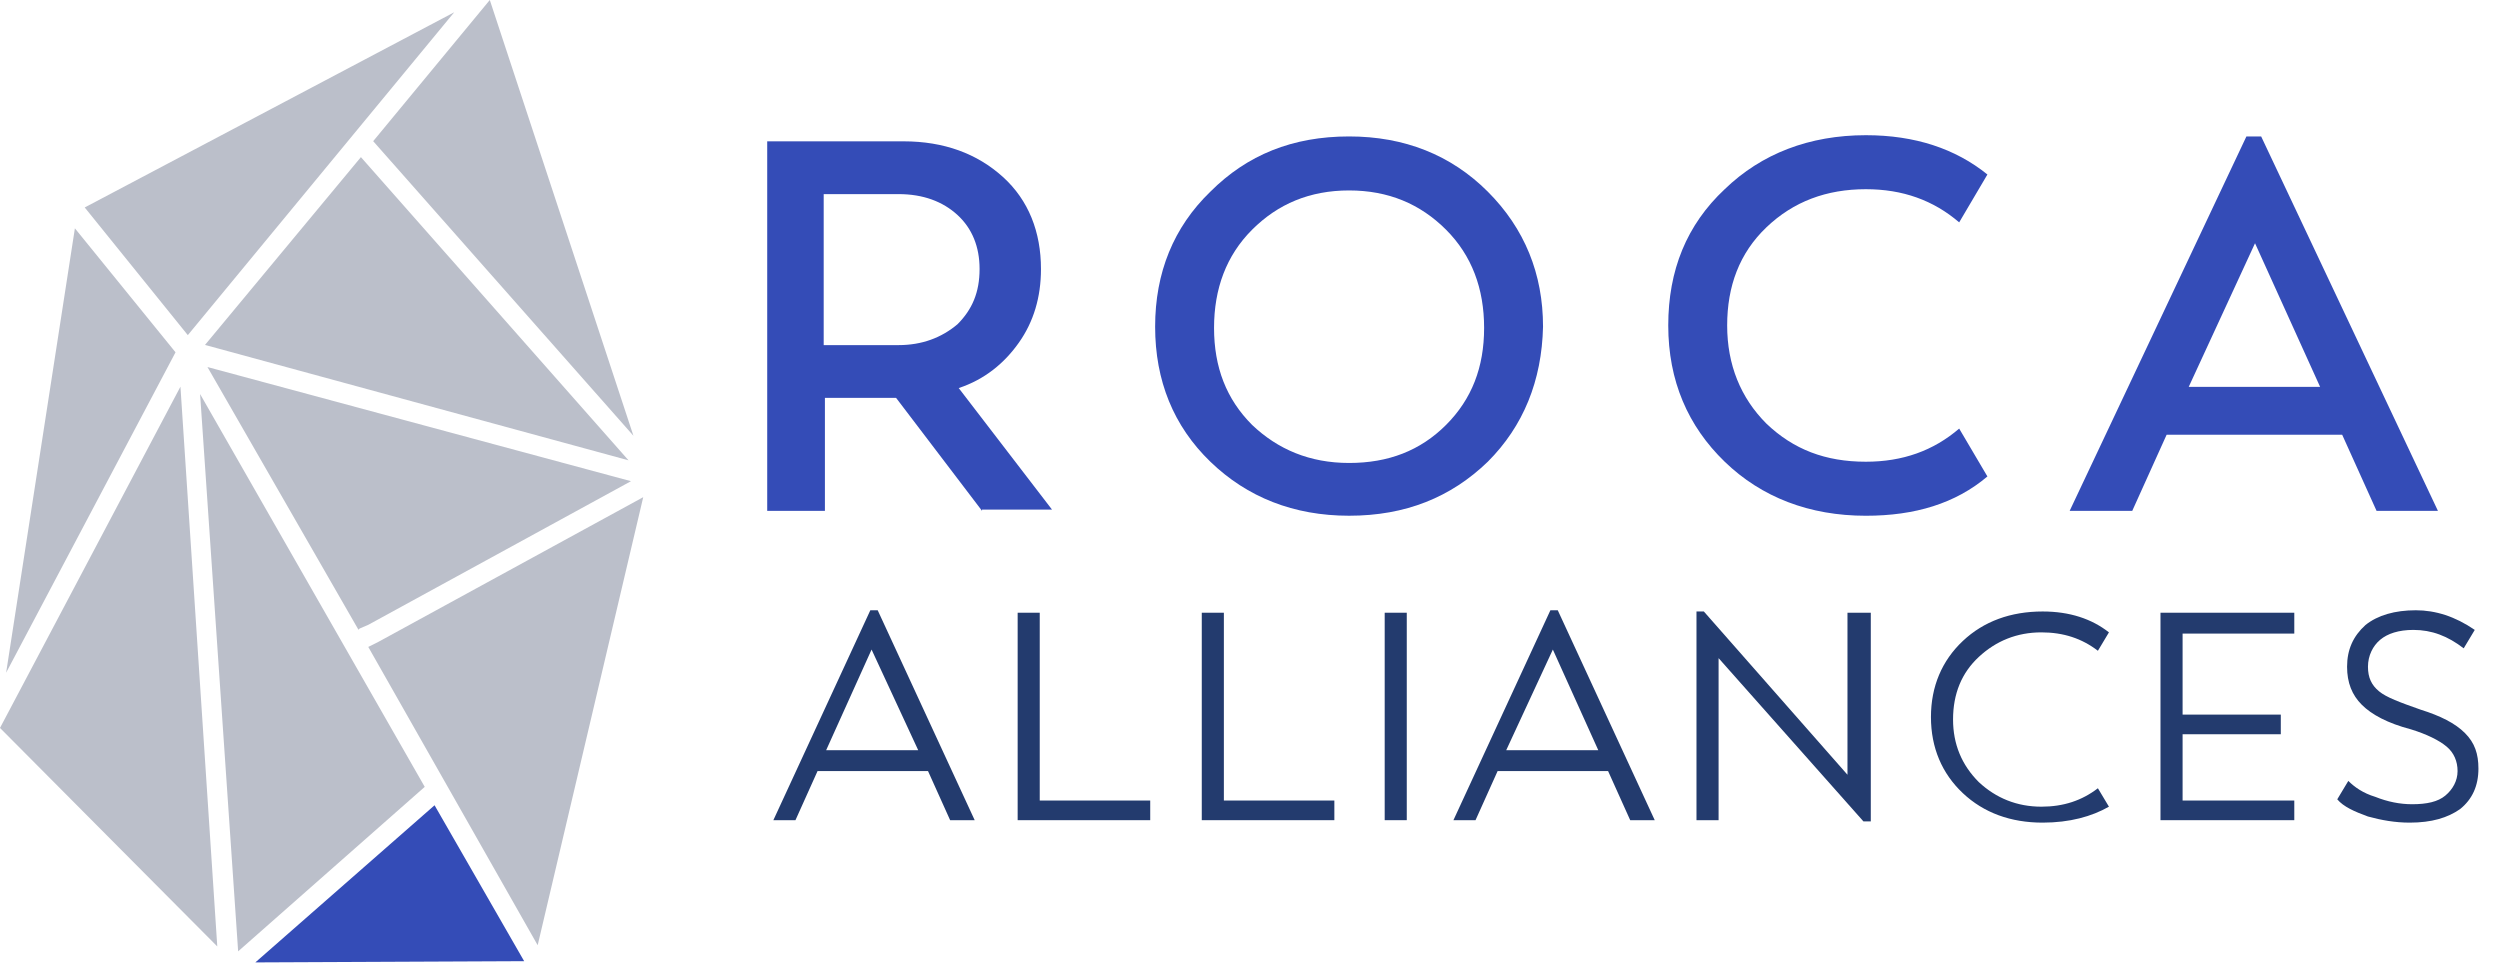
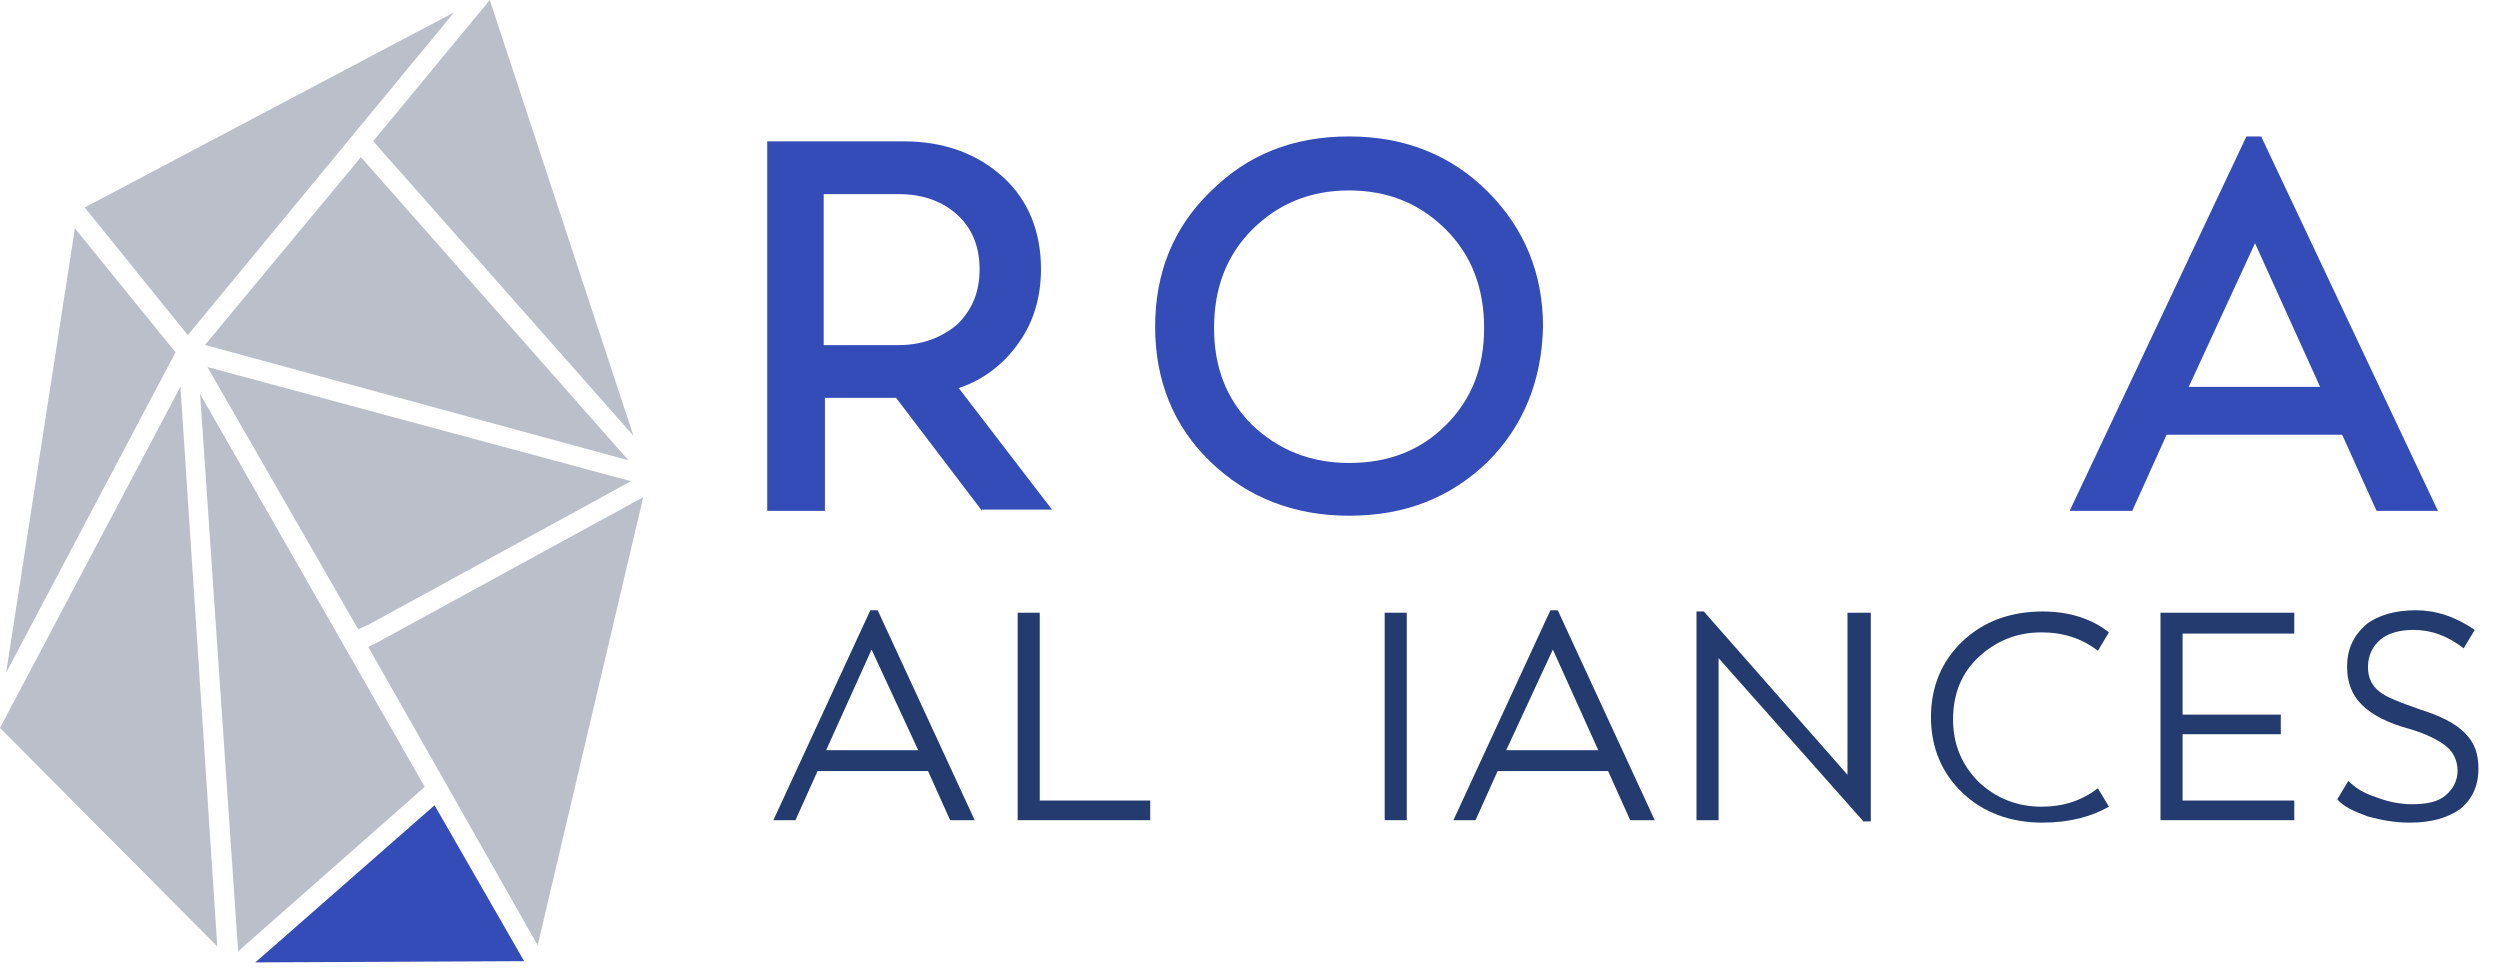
<svg xmlns="http://www.w3.org/2000/svg" width="113" height="44" viewBox="0 0 113 44" fill="none">
  <path d="M20.53 0.555L3.829 9.377L8.489 15.148L20.53 0.555Z" fill="#BBBFCA" />
  <path d="M19.198 35.566L9.044 17.811L10.764 43.001L19.198 35.566Z" fill="#BBBFCA" />
  <path d="M0 32.903L9.821 42.779L8.156 17.478L0 32.903Z" fill="#BBBFCA" />
  <path d="M16.646 28.242L16.257 28.409L16.202 28.464L9.377 16.59L28.52 21.75L16.646 28.242Z" fill="#BBBFCA" />
  <path d="M29.074 22.472L24.303 42.724L16.646 29.241L17.09 29.019L29.074 22.472Z" fill="#BBBFCA" />
  <path d="M3.385 10.32L0.277 30.406L7.934 15.924L3.385 10.32Z" fill="#BBBFCA" />
  <path d="M16.313 7.102L9.266 15.591L28.409 20.807L16.313 7.102Z" fill="#BBBFCA" />
  <path d="M28.631 19.697L22.139 0L16.868 6.381L28.631 19.697Z" fill="#BBBFCA" />
  <path d="M11.541 43.501L23.692 43.445L19.642 36.398L11.541 43.501Z" fill="#344CB7" />
  <path d="M44.388 23.09L40.504 17.985H37.286V23.09H34.678V6.388H40.837C42.668 6.388 44.166 6.943 45.332 7.998C46.497 9.052 47.052 10.494 47.052 12.159C47.052 13.435 46.719 14.545 46.053 15.488C45.387 16.431 44.499 17.153 43.334 17.541L47.551 23.034H44.388V23.09ZM37.231 8.774V15.599H40.615C41.67 15.599 42.557 15.266 43.279 14.656C43.944 13.99 44.277 13.213 44.277 12.159C44.277 11.16 43.944 10.328 43.279 9.718C42.613 9.107 41.725 8.774 40.615 8.774H37.231Z" fill="#344CB7" />
  <path d="M67.248 20.87C65.584 22.479 63.531 23.311 60.979 23.311C58.482 23.311 56.373 22.479 54.709 20.87C53.044 19.261 52.212 17.208 52.212 14.767C52.212 12.325 53.044 10.272 54.709 8.663C56.373 6.999 58.426 6.167 60.979 6.167C63.475 6.167 65.584 6.999 67.248 8.663C68.913 10.328 69.745 12.381 69.745 14.767C69.69 17.208 68.858 19.261 67.248 20.87ZM60.979 20.926C62.754 20.926 64.197 20.371 65.362 19.206C66.527 18.04 67.082 16.598 67.082 14.822C67.082 13.047 66.527 11.549 65.362 10.383C64.197 9.218 62.754 8.608 60.979 8.608C59.203 8.608 57.76 9.218 56.595 10.383C55.43 11.549 54.875 13.047 54.875 14.822C54.875 16.598 55.43 18.04 56.595 19.206C57.76 20.315 59.203 20.926 60.979 20.926Z" fill="#344CB7" />
-   <path d="M84.338 23.312C81.786 23.312 79.622 22.479 77.957 20.87C76.293 19.261 75.405 17.208 75.405 14.711C75.405 12.214 76.237 10.162 77.957 8.552C79.622 6.943 81.786 6.111 84.338 6.111C86.557 6.111 88.388 6.721 89.831 7.887L88.555 10.051C87.39 9.052 86.002 8.552 84.338 8.552C82.562 8.552 81.064 9.107 79.844 10.273C78.623 11.438 78.068 12.936 78.068 14.711C78.068 16.487 78.678 17.985 79.844 19.15C81.064 20.315 82.507 20.87 84.338 20.87C86.002 20.87 87.39 20.371 88.555 19.372L89.831 21.536C88.388 22.757 86.557 23.312 84.338 23.312Z" fill="#344CB7" />
  <path d="M107.42 23.09L105.866 19.649H97.932L96.378 23.09H93.549L101.538 6.167H102.204L110.194 23.09H107.42ZM98.931 17.485H104.868L101.927 10.994L98.931 17.485Z" fill="#344CB7" />
  <path d="M42.946 37.072L41.947 34.853H36.953L35.955 37.072H34.956L39.339 27.584H39.672L44.056 37.072H42.946ZM37.342 33.909H41.503L39.395 29.36L37.342 33.909Z" fill="#233B6E" />
  <path d="M46.941 36.184H51.99V37.072H45.998V27.695H46.996V36.184H46.941Z" fill="#233B6E" />
-   <path d="M55.264 36.184H60.313V37.072H54.32V27.695H55.319V36.184H55.264Z" fill="#233B6E" />
  <path d="M62.588 37.072V27.695H63.586V37.072H62.588Z" fill="#233B6E" />
  <path d="M73.685 37.072L72.686 34.853H67.692L66.694 37.072H65.695L70.078 27.584H70.411L74.794 37.072H73.685ZM68.081 33.909H72.242L70.189 29.36L68.081 33.909Z" fill="#233B6E" />
  <path d="M83.561 27.695H84.56V37.127H84.227L77.68 29.748V37.072H76.681V27.639H77.014L83.506 35.019V27.695H83.561Z" fill="#233B6E" />
  <path d="M92.328 37.183C90.885 37.183 89.665 36.739 88.721 35.851C87.778 34.964 87.279 33.798 87.279 32.411C87.279 31.024 87.778 29.859 88.721 28.971C89.665 28.083 90.885 27.639 92.328 27.639C93.549 27.639 94.547 27.972 95.324 28.583L94.825 29.415C94.103 28.86 93.271 28.583 92.272 28.583C91.163 28.583 90.219 28.971 89.443 29.692C88.666 30.414 88.278 31.357 88.278 32.522C88.278 33.632 88.666 34.575 89.443 35.352C90.219 36.073 91.163 36.462 92.272 36.462C93.271 36.462 94.103 36.184 94.825 35.629L95.324 36.462C94.547 36.906 93.549 37.183 92.328 37.183Z" fill="#233B6E" />
  <path d="M103.702 28.638H98.653V32.3H103.092V33.188H98.653V36.184H103.702V37.072H97.654V27.695H103.702V28.638Z" fill="#233B6E" />
  <path d="M108.918 37.183C108.252 37.183 107.642 37.072 107.032 36.906C106.421 36.684 105.922 36.462 105.644 36.129L106.144 35.297C106.421 35.574 106.81 35.851 107.364 36.018C107.919 36.24 108.474 36.351 109.029 36.351C109.695 36.351 110.194 36.24 110.527 35.962C110.86 35.685 111.082 35.297 111.082 34.853C111.082 34.409 110.916 34.02 110.583 33.743C110.25 33.465 109.695 33.188 108.974 32.966C107.919 32.689 107.198 32.3 106.754 31.856C106.31 31.413 106.088 30.858 106.088 30.136C106.088 29.36 106.366 28.749 106.921 28.25C107.475 27.806 108.252 27.584 109.195 27.584C110.083 27.584 110.971 27.861 111.859 28.472L111.359 29.304C110.638 28.749 109.917 28.472 109.085 28.472C108.419 28.472 107.919 28.638 107.586 28.916C107.253 29.193 107.032 29.637 107.032 30.136C107.032 30.636 107.198 30.969 107.531 31.246C107.864 31.523 108.474 31.745 109.417 32.078C110.305 32.356 110.971 32.689 111.415 33.133C111.859 33.576 112.025 34.076 112.025 34.742C112.025 35.518 111.748 36.129 111.193 36.573C110.638 36.961 109.917 37.183 108.918 37.183Z" fill="#233B6E" />
</svg>